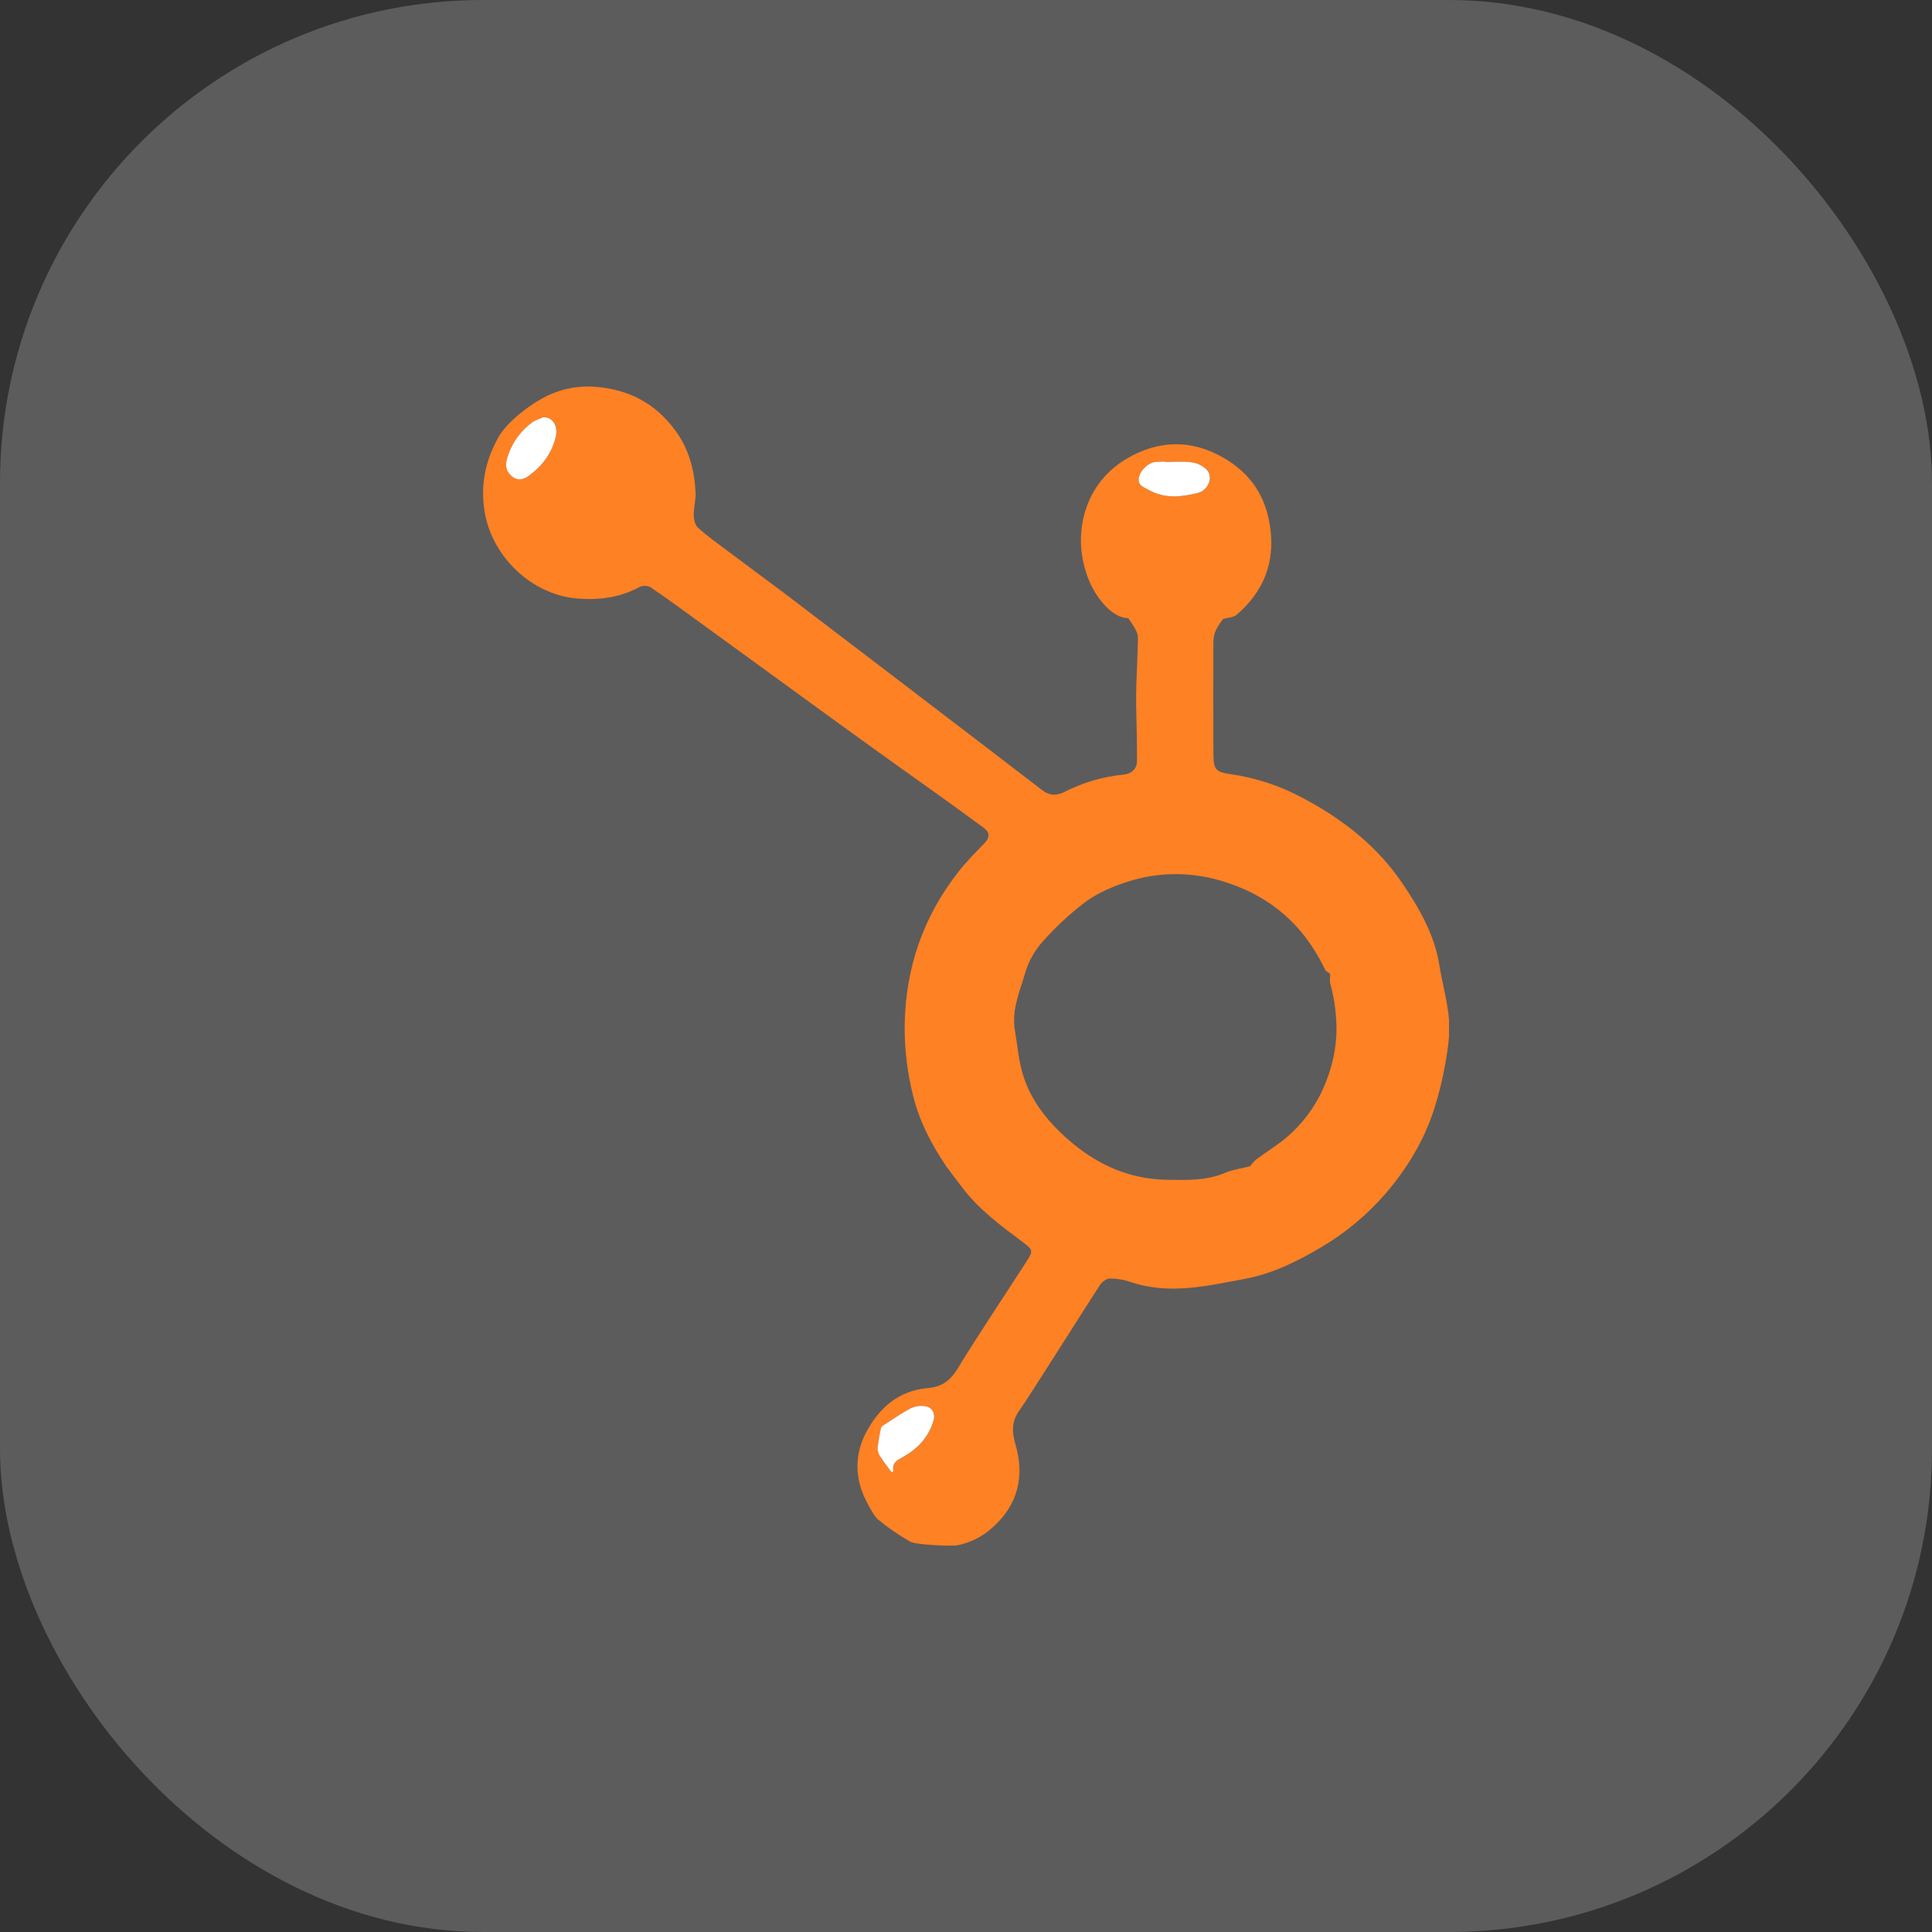
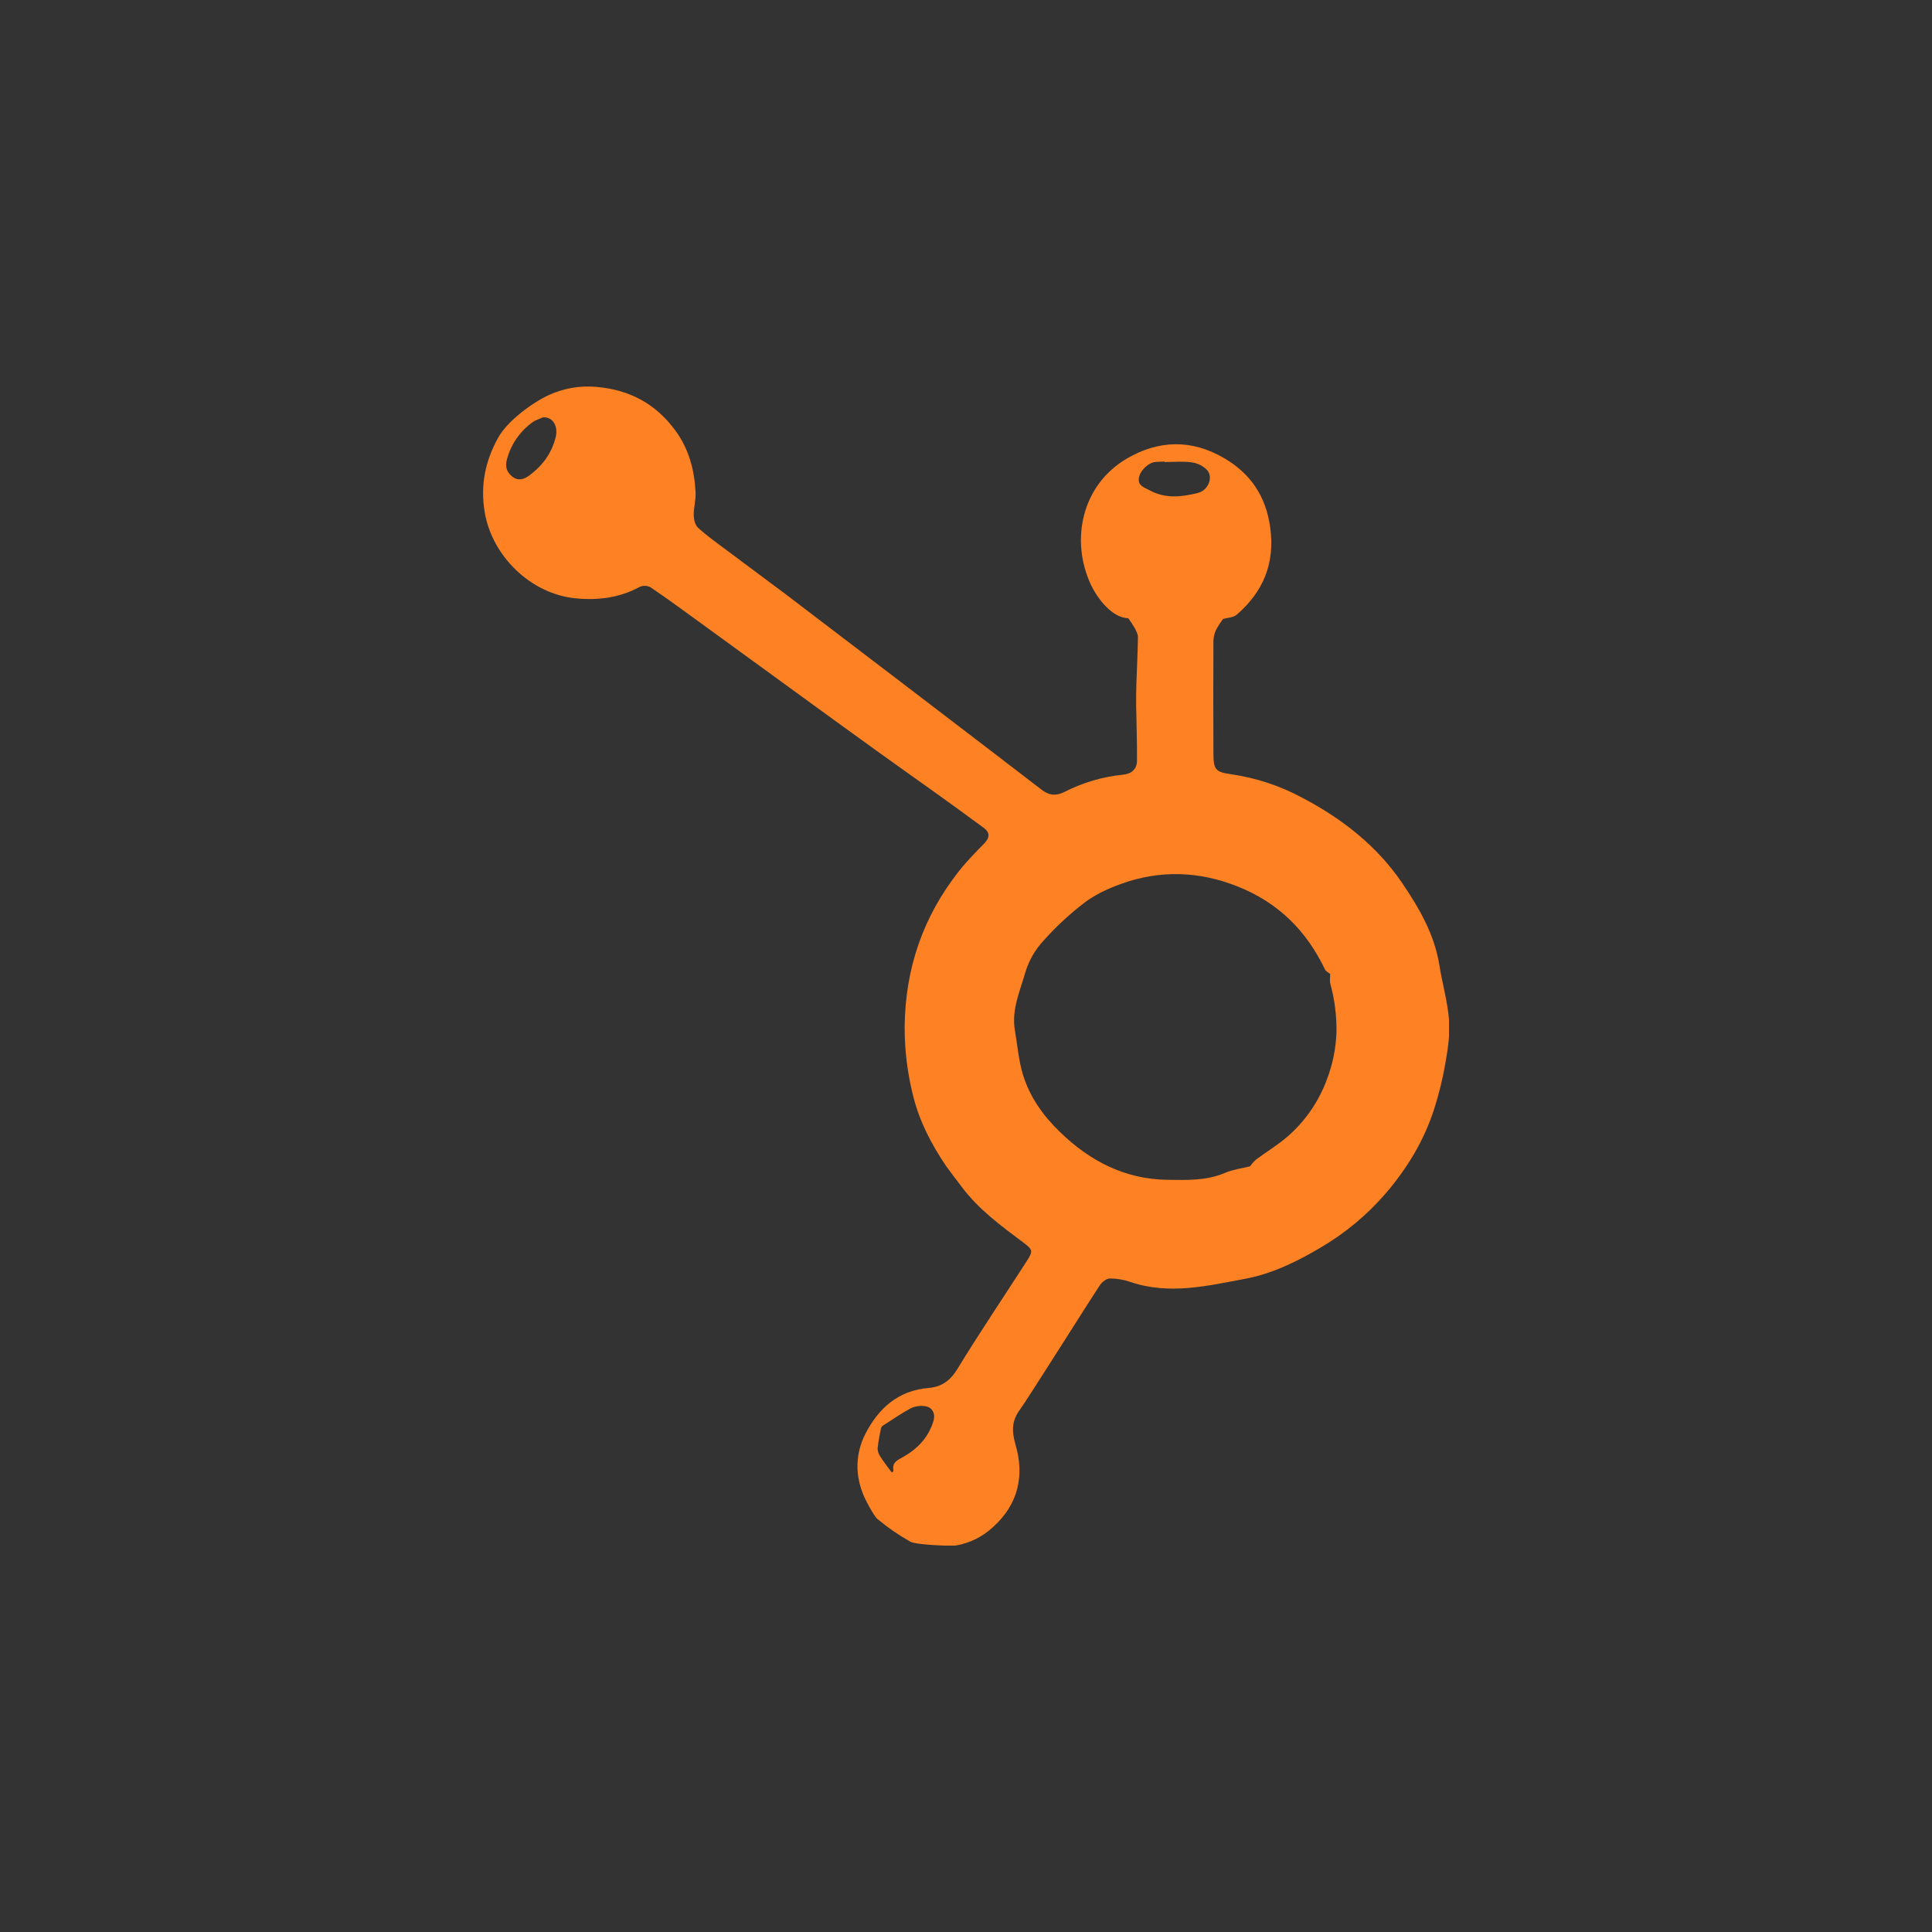
<svg xmlns="http://www.w3.org/2000/svg" width="60" height="60" viewBox="0 0 60 60" fill="none">
  <rect x="0" y="0" width="60" height="60" fill="#333333" stroke="none" />
-   <rect opacity="0.2" width="60" height="60" rx="15" fill="white" />
  <g clip-path="url(#clip0_176_244)">
    <path d="M29.385 36.217C28.934 35.553 28.561 34.839 28.367 34.067C28.182 33.349 28.091 32.61 28.095 31.869C28.116 30.07 28.668 28.468 29.777 27.059C30.02 26.75 30.3 26.469 30.574 26.185C30.743 26.01 30.743 25.852 30.555 25.712C30.005 25.306 29.451 24.907 28.896 24.509C28.332 24.105 27.765 23.708 27.205 23.302C26.316 22.662 25.429 22.018 24.543 21.372C23.595 20.683 22.648 19.995 21.702 19.306C21.204 18.944 20.707 18.578 20.197 18.235C20.145 18.209 20.089 18.194 20.031 18.193C19.973 18.192 19.916 18.204 19.863 18.228C19.243 18.566 18.577 18.647 17.897 18.584C16.471 18.453 15.279 17.254 15.054 15.912C14.911 15.067 15.071 14.316 15.47 13.595C15.758 13.073 16.526 12.508 17.042 12.27C17.504 12.057 18.014 11.969 18.52 12.015C19.535 12.101 20.35 12.526 20.966 13.359C21.398 13.943 21.565 14.595 21.602 15.293C21.614 15.524 21.541 15.76 21.545 15.993C21.545 16.126 21.585 16.303 21.675 16.387C21.944 16.633 22.242 16.845 22.535 17.064C23.155 17.528 23.775 17.986 24.396 18.451C24.949 18.868 30.989 23.476 32.353 24.529C32.579 24.702 32.789 24.727 33.055 24.596C33.623 24.304 34.241 24.122 34.876 24.058C35.134 24.035 35.309 23.889 35.31 23.627C35.315 23.049 35.293 22.471 35.284 21.893C35.282 21.687 35.284 21.48 35.29 21.273C35.306 20.778 35.332 20.284 35.34 19.789C35.34 19.696 35.289 19.597 35.243 19.51C35.181 19.403 35.113 19.299 35.04 19.2C34.528 19.19 34.068 18.567 33.872 18.143C33.245 16.79 33.579 15.072 34.996 14.241C35.976 13.667 37.001 13.635 38.011 14.224C38.842 14.71 39.313 15.414 39.447 16.376C39.602 17.485 39.236 18.375 38.408 19.09C38.299 19.183 38.111 19.184 37.985 19.221C37.904 19.326 37.832 19.438 37.769 19.554C37.717 19.662 37.688 19.78 37.684 19.9C37.678 21.064 37.678 22.229 37.684 23.394C37.684 23.901 37.746 23.978 38.248 24.047C39.018 24.16 39.763 24.407 40.447 24.777C41.68 25.424 42.771 26.275 43.556 27.438C44.076 28.208 44.55 29.021 44.701 29.974C44.791 30.544 44.956 31.105 45.001 31.677C45.036 32.116 44.966 32.571 44.889 33.011C44.807 33.49 44.692 33.963 44.544 34.426C44.231 35.412 43.704 36.281 43.031 37.066C42.447 37.741 41.755 38.314 40.984 38.762C40.264 39.185 39.507 39.557 38.68 39.712C37.496 39.934 36.306 40.223 35.099 39.81C34.896 39.74 34.683 39.705 34.469 39.705C34.365 39.705 34.229 39.808 34.164 39.904C33.826 40.411 31.879 43.504 31.693 43.751C31.418 44.115 31.411 44.428 31.541 44.879C31.819 45.826 31.621 46.719 30.849 47.415C30.522 47.724 30.11 47.929 29.665 48.002C29.595 48.013 28.462 47.988 28.265 47.875C27.909 47.674 27.571 47.441 27.256 47.179C27.122 47.066 26.862 46.544 26.831 46.467C26.549 45.818 26.562 45.145 26.874 44.532C27.275 43.747 27.889 43.183 28.832 43.105C29.249 43.07 29.513 42.875 29.738 42.506C30.427 41.379 31.166 40.285 31.881 39.174C32.091 38.848 32.081 38.814 31.775 38.584C31.084 38.066 30.387 37.557 29.863 36.853C29.743 36.701 29.431 36.283 29.385 36.217ZM41.31 30.245C41.275 30.216 41.182 30.175 41.148 30.106C40.571 28.899 39.691 28.027 38.431 27.528C37.229 27.052 36.027 27.015 34.821 27.448C34.422 27.591 34.017 27.777 33.682 28.031C33.215 28.389 32.783 28.79 32.392 29.23C32.144 29.501 31.959 29.824 31.85 30.175C31.681 30.769 31.406 31.355 31.519 32.004C31.599 32.46 31.632 32.929 31.767 33.369C31.979 34.073 32.405 34.662 32.932 35.169C33.86 36.064 34.944 36.625 36.263 36.64C36.864 36.648 37.462 36.671 38.038 36.427C38.291 36.32 38.573 36.284 38.824 36.219C38.877 36.144 38.937 36.075 39.005 36.013C39.334 35.768 39.691 35.555 39.998 35.286C40.536 34.815 40.948 34.218 41.198 33.549C41.383 33.075 41.487 32.573 41.505 32.065C41.514 31.555 41.45 31.047 41.316 30.555C41.29 30.463 41.31 30.361 41.31 30.245ZM27.697 45.732C27.697 45.732 27.753 45.692 27.746 45.666C27.699 45.41 27.88 45.342 28.055 45.243C28.501 44.99 28.836 44.637 28.989 44.132C29.059 43.899 28.955 43.693 28.713 43.668C28.565 43.65 28.416 43.674 28.282 43.737C27.989 43.893 27.718 44.084 27.436 44.264C27.402 44.282 27.377 44.311 27.363 44.346C27.316 44.555 27.28 44.766 27.255 44.979C27.256 45.071 27.286 45.161 27.34 45.236C27.445 45.404 27.571 45.56 27.697 45.732ZM36.166 14.349V14.334C36.072 14.338 35.979 14.34 35.884 14.347C35.667 14.363 35.389 14.624 35.367 14.863C35.345 15.088 35.536 15.137 35.695 15.223C36.186 15.495 36.695 15.435 37.202 15.309C37.519 15.23 37.686 14.83 37.491 14.601C37.363 14.47 37.196 14.384 37.014 14.36C36.737 14.32 36.45 14.349 36.166 14.349ZM16.865 12.96C16.752 13.012 16.623 13.047 16.527 13.121C16.146 13.399 15.871 13.798 15.747 14.253C15.683 14.478 15.726 14.641 15.884 14.78C16.068 14.943 16.256 14.903 16.442 14.764C16.854 14.456 17.142 14.065 17.261 13.56C17.333 13.248 17.181 12.944 16.865 12.96Z" fill="#FE8124" />
-     <path d="M27.697 45.731C27.571 45.562 27.446 45.404 27.339 45.236C27.285 45.161 27.255 45.071 27.253 44.978C27.278 44.766 27.314 44.554 27.361 44.346C27.375 44.31 27.401 44.281 27.435 44.263C27.716 44.084 27.989 43.892 28.28 43.737C28.415 43.674 28.564 43.65 28.711 43.668C28.954 43.692 29.058 43.899 28.988 44.132C28.834 44.636 28.5 44.99 28.054 45.243C27.879 45.342 27.698 45.412 27.745 45.666C27.751 45.692 27.698 45.729 27.697 45.731Z" fill="white" />
-     <path d="M36.166 14.348C36.448 14.348 36.737 14.32 37.012 14.359C37.194 14.384 37.362 14.469 37.489 14.601C37.684 14.83 37.517 15.23 37.2 15.308C36.693 15.434 36.185 15.495 35.693 15.223C35.537 15.136 35.343 15.088 35.365 14.863C35.387 14.624 35.666 14.363 35.883 14.347C35.976 14.34 36.07 14.338 36.165 14.333L36.166 14.348Z" fill="white" />
-     <path d="M16.865 12.959C17.181 12.944 17.333 13.248 17.26 13.56C17.141 14.065 16.853 14.456 16.44 14.764C16.254 14.903 16.066 14.943 15.883 14.78C15.725 14.64 15.682 14.48 15.745 14.253C15.87 13.798 16.145 13.399 16.526 13.12C16.623 13.048 16.75 13.012 16.865 12.959Z" fill="white" />
  </g>
  <defs>
    <clipPath id="clip0_176_244">
      <rect width="30" height="36" fill="white" transform="translate(15 12)" />
    </clipPath>
  </defs>
</svg>